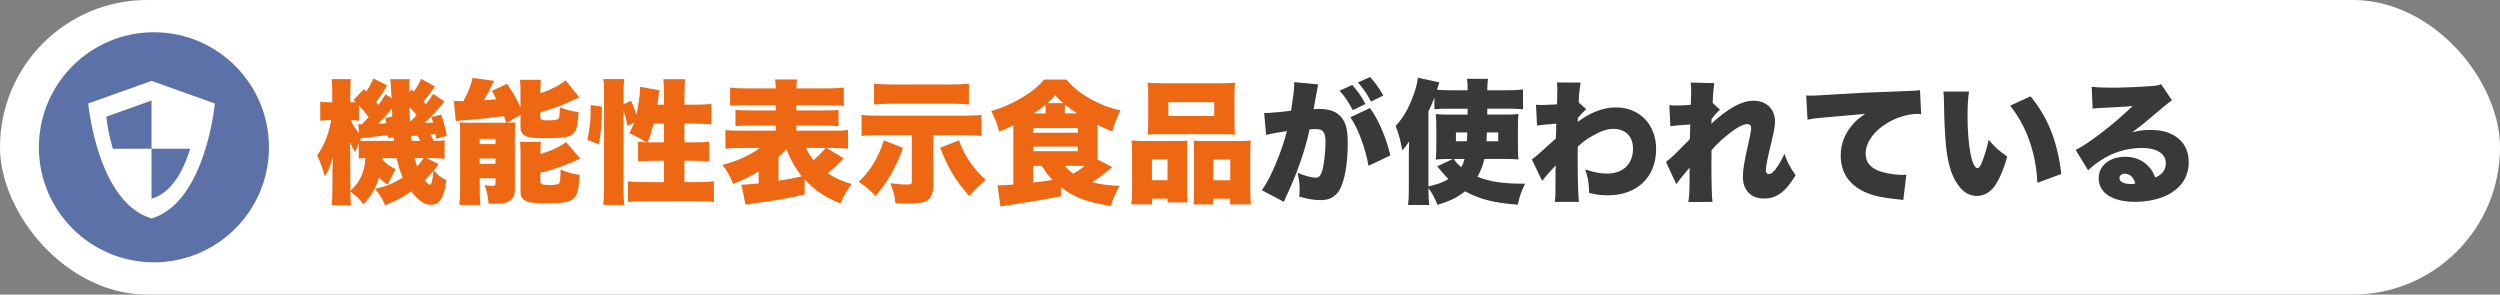
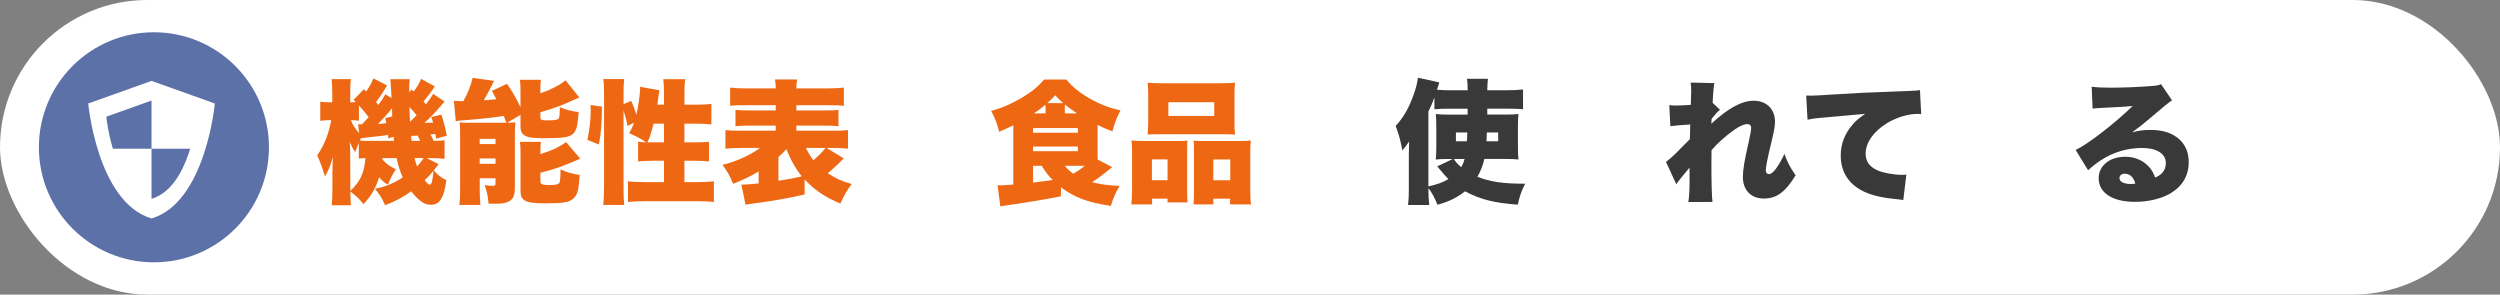
<svg xmlns="http://www.w3.org/2000/svg" id="_レイヤー_2" data-name="レイヤー 2" viewBox="0 0 637 75.06">
  <rect x="0" y="0" width="637" height="75.06" fill="#808080" stroke="none" />
  <defs>
    <style>
      .cls-1 {
        fill: none;
      }

      .cls-2 {
        fill: #5c71a8;
      }

      .cls-3 {
        fill: #ee6813;
      }

      .cls-4 {
        fill: #393939;
      }

      .cls-5 {
        fill: #fff;
      }

      .cls-6 {
        clip-path: url(#clippath);
      }
    </style>
    <clipPath id="clippath">
      <path class="cls-1" d="M38.61,25.62l-11.52,4.11s1.65,17.98,11.52,20.93c9.88-2.95,11.52-20.93,11.52-20.93l-11.52-4.11Z" />
    </clipPath>
  </defs>
  <g id="_レイヤー_1-2" data-name="レイヤー 1">
    <g>
      <rect class="cls-5" x="0" y="0" width="637" height="75.06" rx="37.53" ry="37.53" />
      <circle class="cls-2" cx="39.22" cy="37.53" r="29.31" />
      <g>
        <path class="cls-3" d="M97.44,40.62c.95,1.09,1.77,1.7,3.43,2.52-.88,1.33-1.19,1.94-2.04,3.91-.82-.44-1.56-1.09-2.24-1.87-.85,2.75-1.97,4.73-3.98,6.83-1.05-1.33-1.63-1.9-3.33-3.2q.03,2.55.14,3.5h-4.89c.1-1.05.17-2.52.17-4.39v-3.94c0-.61.03-2.18.13-3.98-.61,2.18-1.26,3.71-2.04,4.96-.65-2.21-1.16-3.6-1.97-5.37,1.77-2.52,2.99-5.58,3.57-8.97h-.58c-.75,0-1.63.07-2.21.17v-4.9c.58.14,1.02.17,2.21.17h.85v-2.35c0-1.43-.07-2.48-.17-3.54h4.93c-.14.78-.17,1.67-.17,3.54v2.35h.44c.31,0,.51,0,.99-.03-.24-.24-.34-.31-.61-.58l2.65-2.72.58.58c.85-1.19,1.33-2.11,1.84-3.33l3.5,1.8q-1.36,2.31-2.82,4.25c.1.1.31.34.58.71.95-1.26,1.12-1.53,1.8-2.72l1.56.99q-.17-3.91-.31-4.83h4.96c-.1.61-.13,1.29-.13,2.01v1.33l.58-.71.54.51c.75-.92,1.43-2.07,1.9-3.23l3.5,1.94c-1.02,1.53-1.63,2.35-2.89,3.84.27.31.48.54.61.71.78-.99,1.09-1.43,1.87-2.65l2.89,1.94c-2.58,3.03-3.26,3.74-5.13,5.44,1.05-.03,1.53-.03,2.21-.07-.17-.58-.24-.75-.48-1.39l2.55-.65c.58,1.63.85,2.55,1.43,5.37l-2.72.78c-.1-.61-.14-.78-.21-1.22-.71.07-.75.07-1.26.14.41.68.54.99.82,1.63,1.53,0,2.01-.03,2.79-.17v4.73c-.95-.1-2.48-.17-3.54-.17h-1.02l3.03,1.53c-.58.78-.75,1.05-1.22,1.6,1.02,1.19,2.04,1.97,3.2,2.48-.34,2.45-.71,3.81-1.36,4.86-.47.75-.95,1.12-1.63,1.29-.27.07-.61.14-.71.14-.68-.07-1.05-.1-1.12-.1-1.19-.24-2.58-1.36-4.15-3.33-2.14,1.53-3.88,2.45-6.63,3.54-.75-1.7-1.26-2.58-2.58-4.18,2.79-.61,4.52-1.29,7.07-2.89-.65-1.46-1.12-2.92-1.56-4.93h-3.6v.34ZM89.28,48.61c2.48-2.28,3.54-4.55,3.84-8.33q-1.26.07-1.7.1v-3.98c-.31.75-.44,1.12-.92,2.35-.58-.82-.78-1.22-1.36-2.52.03.24.07,1.33.1,3.26l.03,8.43v.68ZM91.25,31.65c.31.03.48.03.68.03h.31q1.12-1.19,1.7-1.84c-1.36-1.7-1.7-2.11-2.48-2.96v3.88c-.14-.03-.27-.03-.34-.03-.37-.07-.95-.1-1.33-.1h-.38c.48,1.22,1.02,2.07,2.11,3.3l-.27-2.28ZM98.96,35.25c-.03-.27-.07-.54-.1-.88-1.16.2-1.94.31-2.75.37-1.26.14-2.65.31-4.15.48-.1.2-.17.31-.27.58.58.1.92.1,2.21.1h6.49c-.03-.51-.03-.54-.1-1.05l-1.33.41ZM99.95,29.64c0-.61-.03-1.09-.07-2.07-.13.17-.2.27-.27.34-.68.92-2.07,2.45-3.3,3.67.78-.03.95-.07,2.11-.2-.1-.48-.14-.65-.27-1.26l1.8-.48ZM106.14,29.34c-.78-.95-.95-1.16-1.8-2.07.03,1.53.03,2.18.14,3.74,1.02-.99,1.22-1.16,1.67-1.67ZM107.06,35.9c-.31-.71-.41-.92-.65-1.36-.54.03-.65.07-1.67.1.07.68.1,1.09.14,1.26h2.18ZM105.63,40.28c.24.95.34,1.33.65,2.14.78-.85,1.22-1.43,1.63-2.14h-2.28ZM108.21,45.93c.68.82,1.02,1.12,1.26,1.12.51,0,.71-.78.99-3.54-.78.95-1.36,1.56-2.24,2.41Z" />
        <path class="cls-3" d="M128.31,31.27h.71c-.37-1.02-.44-1.19-.65-1.73-2.52.41-6.39.82-10,1.09-.78.03-1.7.14-2.24.24l-.48-5.17c.58.03,1.29.07,1.77.07h.65c1.22-2.21,1.9-3.98,2.35-5.92l5.51.75c-.27.41-.37.65-.65,1.22-.41.85-1.05,2.07-2.01,3.74,1.33-.1,1.94-.14,3.2-.27-.27-.54-.48-.92-1.12-2.14l3.84-1.8c1.36,1.97,2.21,3.43,3.43,5.95v-4.11c0-1.26-.03-2.04-.14-2.86h5.34c-.1.75-.13,1.33-.13,2.58v.85c1.97-.68,2.01-.71,3.23-1.33,1.6-.78,2.07-1.09,3.2-1.97l3.5,4.38c-.61.24-.85.34-1.43.61-3.09,1.43-5.17,2.21-8.5,3.13v1.26c0,.71.24.82,1.9.82s2.41-.1,2.75-.44c.21-.24.27-.99.31-2.89,1.7.68,3.09,1.02,4.79,1.22-.27,3.71-.58,4.83-1.53,5.64-.99.78-2.62,1.02-7.11,1.02-2.35,0-3.43-.1-4.38-.37-1.29-.41-1.8-1.12-1.8-2.55v-3.03l-3.4,2.01c1.02-.03,1.39-.03,2.11-.1-.1.92-.14,1.73-.14,3.23v13.46c0,1.39-.2,2.18-.68,2.79-.71.85-2.01,1.26-4.08,1.26-.44,0-1.12,0-1.94-.03-.17-1.94-.41-2.96-.99-4.73.71.14,1.33.2,1.9.2.54,0,.85-.14.85-.41v-1.53h-4.01v2.79c0,1.67.04,2.69.17,4.01h-5.37c.17-1.39.2-2.21.2-4.01v-13.91c0-1.16-.03-2.07-.1-3.09.71.07,1.12.07,2.18.07h8.98ZM122.22,36.71h4.04v-1.33h-4.04v1.33ZM122.22,41.74h4.04v-1.36h-4.04v1.36ZM137.69,39.26c2.72-.82,4.72-1.73,6.56-3.06l3.6,4.22c-4.25,1.9-6.42,2.65-10.16,3.6v2.21c0,.71.48.92,2.28.92,1.6,0,2.28-.14,2.55-.54.2-.34.27-1.19.31-3.43,1.73.75,3.03,1.12,4.86,1.39-.24,3.98-.54,5.07-1.6,6.02-1.02.95-2.58,1.22-7.07,1.22-3.03,0-4.39-.2-5.27-.71-.82-.51-1.12-1.16-1.12-2.38v-9.59c0-1.39-.03-2.14-.14-2.99h5.34c-.1.71-.13,1.36-.13,2.69v.44Z" />
        <path class="cls-3" d="M149.66,35.63c.54-2.45.85-5.03.85-7.48,0-.17,0-.78-.03-1.39l2.89.41c0,4.18-.24,6.9-.78,9.65l-2.92-1.19ZM158.88,47.93c0,2.01.03,3.06.17,4.28h-5.34c.14-1.33.2-2.86.2-4.66v-23.63c0-1.73-.03-2.58-.2-3.77h5.34c-.14,1.22-.17,2.01-.17,3.77v2.62l1.94-.85c.58,1.26.71,1.63,1.33,3.54.51-2.28.95-5.3.95-6.7,0-.07,0-.24-.03-.41l4.96.88c-.1.44-.17.85-.27,1.77-.1.58-.14.92-.27,1.9h1.7v-2.72c0-1.67-.03-2.55-.2-3.77h5.61c-.17,1.19-.2,2.04-.2,3.77v2.72h2.92c1.84,0,3.06-.07,3.94-.2v5.24c-1.16-.14-2.45-.2-3.91-.2h-2.96v4.76h2.35c1.97,0,2.92-.03,3.91-.17v5.03c-.85-.1-2.18-.17-3.98-.17h-2.28v5.44h3.26c1.8,0,3.26-.07,4.25-.2v5.27c-1.09-.14-2.58-.2-4.25-.2h-13.39c-1.67,0-3.16.07-4.25.2v-5.27c.95.14,2.52.2,4.25.2h4.93v-5.44h-2.55c-.51,0-1.39.03-2.72.07-.34,0-.68.03-1.33.1v-5.03c.71.1,1.12.14,2.07.17-1.56-1.02-2.18-1.36-4.35-2.35.58-.99.88-1.63,1.26-2.65l-1.67.82c-.24-1.33-.58-2.55-1.02-3.94v19.79ZM166.52,31.51c-.54,2.24-.92,3.43-1.56,4.76h4.22v-4.76h-2.65Z" />
        <path class="cls-3" d="M204.98,49.56c-4.08.95-7.79,1.6-13.39,2.35-.65.07-1.12.17-1.63.27l-1.05-5.13c1.36-.03,1.73-.07,4.39-.31v-3.06c-2.07,1.26-3.77,2.07-6.49,3.16-.99-2.28-1.39-3.03-2.72-4.83,3.4-.82,7.1-2.48,9.55-4.32h-4.69c-1.63,0-2.96.07-4.11.2v-4.76c1.09.14,1.94.17,4.08.17h8.74v-1.29h-6.32c-1.97,0-2.79.03-3.94.14v-4.15c1.02.1,1.97.14,3.94.14h6.32v-1.33h-7.68c-1.97,0-3.03.03-3.94.17v-4.66c1.12.14,2.48.2,4.25.2h7.38c-.03-1.12-.07-1.53-.2-2.28h5.64c-.14.75-.17,1.22-.2,2.28h7.82c1.9,0,3.2-.07,4.28-.2v4.66c-.92-.14-1.97-.17-3.94-.17h-8.16v1.33h6.8c2.07,0,2.99-.03,3.94-.14v4.15c-1.16-.1-1.97-.14-3.94-.14h-6.8v1.29h9.08c2.07,0,3.06-.03,4.08-.17v4.76c-1.16-.14-2.48-.2-4.08-.2h-1.39l4.38,2.65q-.2.24-.82.85c-.71.75-2.07,1.97-3.23,2.96,1.97,1.29,3.43,1.97,6.09,2.75-1.22,1.6-1.77,2.52-2.89,4.96-4.04-1.7-6.6-3.43-9.11-6.15v3.84ZM198.35,46.06c2.99-.48,3.26-.54,5.95-1.12-1.6-1.97-2.99-4.45-3.91-6.94-.61.68-1.02,1.09-2.04,2.01v6.05ZM205.35,37.7c.51,1.05,1.05,2.01,1.9,3.13,1.29-1.09,2.58-2.41,3.06-3.13h-4.96Z" />
-         <path class="cls-3" d="M230.07,37.67c-1.67,4.83-3.88,8.7-7,12.27-1.39-1.5-2.45-2.41-4.28-3.6,2.92-2.72,5.2-6.49,6.39-10.57l4.9,1.9ZM224.12,34.44c-2.11,0-3.16.03-4.59.2v-5.37c1.46.17,2.35.2,4.69.2h21.15c2.04,0,3.16-.03,4.69-.2v5.37c-1.5-.17-2.55-.2-4.59-.2h-7.68v12.71c0,2.38-.71,3.77-2.24,4.28-.88.31-2.28.44-4.62.44-.92,0-1.46,0-2.79-.07-.17-1.94-.51-3.26-1.29-5.1,1.43.17,2.96.31,4.05.31,1.29,0,1.43-.07,1.43-.85v-11.73h-8.19ZM246.86,26.62c-1.5-.14-3.03-.2-4.69-.2h-14.92c-1.43,0-2.86.07-4.55.2v-5.3c1.43.14,2.62.2,4.62.2h14.96c1.73,0,3.23-.07,4.59-.2v5.3ZM244.35,35.76c.85,2.41,1.6,3.84,3.06,5.88,1.22,1.7,2.01,2.58,3.77,4.18-1.84,1.6-2.86,2.58-4.21,4.15-3.54-4.01-5.41-7.14-7.41-12.34l4.79-1.87Z" />
        <path class="cls-3" d="M283.38,42.6c-2.21,1.8-3.57,2.82-5.1,3.81,1.94.54,3.81.82,7,.95-1.09,1.87-1.56,2.99-2.24,5.1-5.85-.85-9.38-2.18-12.71-4.76v2.31c-4.49.88-7.75,1.43-13.6,2.28-.75.14-1.16.2-1.84.31l-.71-5.41c.41.03.48.03.92.03.24,0,1.97-.1,3.09-.2v-15.09c-1.26.65-2.01.95-3.6,1.63-.58-2.18-.95-3.2-2.04-5.3,2.69-.71,5.24-1.84,7.72-3.3,2.62-1.56,4.22-2.86,5.75-4.69h5.68c1.7,2.01,3.47,3.43,6.09,4.9,2.58,1.46,5.06,2.38,7.72,2.96-1.02,1.94-1.5,3.23-2.07,5.34-1.39-.51-2.72-1.09-3.77-1.63v8.8l3.74,1.97ZM263.22,33.82h11.42v-1.19h-11.42v1.19ZM263.22,38.52h11.42v-1.19h-11.42v1.19ZM263.22,42.25v4.28q.17-.03.41-.07c1.46-.14,3.5-.44,4.59-.61-1.16-1.16-1.5-1.6-2.79-3.6h-2.21ZM266.42,27.77c0-.48-.03-.68-.07-1.05-1.09.88-1.97,1.56-2.92,2.18h2.99v-1.12ZM270.9,26.28c-.78-.68-1.16-1.05-2.04-2.01-.85.95-1.19,1.29-2.01,2.01h4.05ZM274.41,28.89c-1.5-1.02-2.18-1.53-3.06-2.24-.03.41-.03.65-.03,1.16v1.09h3.09ZM271.31,42.25c.51.68,1.29,1.39,2.18,2.01,1.05-.61,2.04-1.29,2.89-2.01h-5.07Z" />
        <path class="cls-3" d="M288.25,52.08c.14-1.12.2-2.01.2-3.88v-9.25c0-1.16-.03-2.14-.14-3.16,1.09.1,2.01.14,3.47.14h8.43c.92,0,1.63-.03,2.35-.1-.07.65-.07,1.09-.07,2.72v10.23c0,1.22.03,2.04.1,2.79h-5.1v-.95h-3.94v1.46h-5.3ZM292.56,24.2c0-1.26-.03-2.14-.14-3.13.95.1,2.07.14,3.88.14h14.48c1.87,0,2.99-.03,3.91-.14-.1.85-.14,1.77-.14,3.13v6.8c0,1.5.03,2.41.14,3.3-.95-.07-1.6-.1-3.47-.1h-15.37c-1.84,0-2.52.03-3.43.1.07-.85.14-1.97.14-3.3v-6.8ZM297.49,40.62h-3.98v5.3h3.98v-5.3ZM297.7,26.04v3.5h11.69v-3.5h-11.69ZM315.55,35.93c1.53,0,2.38-.03,3.16-.14-.1.99-.14,1.84-.14,3.2v9.25c0,1.87.03,2.82.2,3.84h-5.34v-1.46h-4.28v1.46h-5.03c.07-.82.1-1.6.1-2.79v-10.81c0-1.56,0-1.87-.07-2.65.71.07,1.39.1,2.35.1h9.04ZM309.15,45.93h4.32v-5.3h-4.32v5.3Z" />
-         <path class="cls-4" d="M322.11,28.76c.14.03.24.03.31.03,1.09,0,4.32-.27,6.56-.58.54-3.54.78-5.54.78-6.7v-.58l6.15.58c-.14.41-.17.54-.21.82-.03.1-.07.41-.1.61l-.24,1.22c-.3,1.73-.54,3.13-.65,3.67.58-.07.99-.07,1.46-.07,2.11,0,3.67.44,4.83,1.36,1.73,1.39,2.41,3.47,2.41,7.31,0,5.3-.78,9.69-2.14,12.07-.48.82-1.33,1.56-2.18,2.01-.68.31-1.56.48-2.65.48-1.56,0-3.09-.24-5.4-.88.1-.99.1-1.36.1-1.97,0-1.5-.14-2.41-.51-4.08,1.94.78,3.67,1.22,4.66,1.22.71,0,1.16-.44,1.53-1.53.51-1.5.92-4.93.92-7.55,0-1.43-.21-2.24-.65-2.72-.37-.44-.85-.58-2.04-.58-.31,0-.65,0-1.36.07-1.22,5.58-3.26,11.42-6.02,17.2-.27.65-.34.75-.54,1.26l-5.61-2.96c2.14-2.86,5-9.59,6.39-15.06-2.14.31-4.32.68-5.3.99l-.51-5.64ZM344.55,21.65c1.36,1.5,2.45,3.06,3.37,4.86l-3.23,1.56c-1.12-2.14-1.97-3.4-3.37-4.96l3.23-1.46ZM349.07,27.53c2.18,2.99,4.08,7.41,5.2,12.07l-5.58,2.65c-.71-4.32-2.72-9.72-4.62-12.37l5-2.35ZM349.07,19.61c1.26,1.36,2.21,2.65,3.4,4.73l-3.13,1.53c-1.16-2.14-2.11-3.5-3.33-4.86l3.06-1.39Z" />
        <path class="cls-4" d="M378.21,40.52c-.41,1.73-.92,3.06-1.77,4.52,3.26,1.29,6.49,1.77,12.17,1.77-.95,1.84-1.43,3.23-1.87,5.34-6.05-.44-9.52-1.33-13.46-3.4-2.14,1.67-3.88,2.52-7,3.43-.82-1.97-1.43-3.09-2.31-4.22v.37c0,1.46.03,2.45.2,3.91h-5.4c.17-1.53.2-2.31.2-3.88v-8.81c0-.2.03-1.36.07-3.5-.58.88-1.05,1.53-1.73,2.28-.44-2.48-.85-3.98-1.7-6.25,1.87-1.97,3.37-4.52,4.52-7.79.65-1.73.99-3.16,1.16-4.49l5.44,1.19-.58,1.87c1.09.1,2.28.14,3.43.14h4.38c0-1.5-.03-1.97-.17-2.92h5.34c-.1.88-.14,1.63-.17,2.92h4.79c1.73,0,2.92-.07,4.32-.2v5.03c-1.22-.1-2.21-.14-3.6-.14h-5.51v1.5h4.69c1.56,0,2.24-.03,3.26-.14-.1.99-.14,1.8-.14,3.4v4.76c0,1.73.03,2.48.14,3.43-.99-.1-1.73-.14-3.3-.14h-5.41ZM368.38,40.52c-.99,0-1.77.03-2.55.14.1-1.05.14-1.8.14-3.37v-4.86c0-1.7-.03-2.35-.14-3.37,1.05.1,1.63.14,3.23.14h4.89v-1.5h-5.06c-1.36,0-2.18.03-3.4.14v-2.99c-.51,1.36-.85,2.14-1.53,3.57v19.07c2.48-.58,3.5-.95,5.1-1.87-.78-.78-1.09-1.12-2.28-2.55-.17-.2-.41-.48-.58-.68l3.94-1.87h-1.77ZM370.46,40.52c.41.71.95,1.33,1.87,2.07.44-.82.58-1.12.85-2.07h-2.72ZM370.97,33.76v2.24h2.79c.07-.85.07-1.02.1-2.24h-2.89ZM378.85,33.76c-.03.95-.03,1.02-.1,2.24h2.99v-2.24h-2.89Z" />
-         <path class="cls-4" d="M390.31,40.62c.82-.54,2.72-2.21,6.12-5.34.03-.85.03-1.22.07-1.9q.04-1.12.04-1.87-3.94.31-4.9.48l-.27-5.3q1.05.07,1.29.07c.37,0,3.2-.1,4.05-.17.07-.78.07-1.02.07-2.65.03-.34.03-.71.03-1.09v-.24c0-.48-.03-.78-.1-1.6l6.05.03c-.27,1.36-.44,3.03-.51,5.07l1.94,1.73c-.71.61-1.33,1.22-2.14,2.21-.03.24-.03.34-.03.48q0,.31-.03.54c1.63-1.16,2.52-1.7,3.67-2.24,2-.95,4.15-1.46,6.05-1.46,6.09,0,10.27,4.35,10.27,10.64,0,7.14-4.86,11.76-12.31,11.76-1.63,0-3.06-.17-4.76-.61-.07-2.65-.24-3.67-.99-5.98,2.48.78,3.84,1.05,5.58,1.05,4.05,0,6.59-2.45,6.59-6.32,0-3.16-1.9-5.07-5.03-5.07-1.5,0-3.06.51-5.1,1.67-1.7.92-2.55,1.56-3.94,2.86-.03,1.56-.03,2.24-.03,2.92,0,4.28.13,9.45.31,11.15h-6.15c.2-1.43.2-1.63.2-7.51q0-.44.07-1.8-.37.44-1.26,1.36c-1.26,1.39-1.67,1.87-2.21,2.62l-2.62-5.47Z" />
        <path class="cls-4" d="M424.48,41.27c.92-.71,1.46-1.19,2.38-2.07,2.28-2.31,3.54-3.54,3.71-3.74.03-.54.07-1.53.1-3.74q-3.81.24-5.06.44l-.27-5.37c.78.07,1.19.1,1.77.1.85,0,2.28-.07,3.71-.17q.03-.41.03-1.09c.04-.71.07-1.56.07-2.35,0-1.05-.03-1.39-.14-2.24l6.02.14c-.14.82-.34,2.96-.41,5.03l1.87,1.77c-.61.44-1.29,1.22-2.14,2.31l-.03.48c0,.37,0,.44-.03.75,4.25-3.94,7.75-5.85,10.74-5.85,3.3,0,5.47,2.11,5.47,5.3,0,1.16-.2,2.28-.88,5.13-1.05,4.28-1.46,6.43-1.46,7.28,0,.61.31.99.82.99s1.22-.58,1.87-1.53c.85-1.22,1.63-2.62,2.04-3.64.78,2.14,1.36,3.26,2.86,5.47-2.62,4.28-4.83,5.92-8.09,5.92s-5.34-2.14-5.34-5.47c0-1.9.34-3.94,1.5-9.04.41-1.8.61-2.96.61-3.5,0-.61-.37-.95-.99-.95-.82,0-2.01.51-3.23,1.39-2.28,1.6-4.42,3.5-5.88,5.24-.03,1.6-.03,2.58-.03,3.57,0,4.83.1,8.29.27,9.62l-6.15.03c.21-1.22.31-3.06.31-5.2v-3.57c-2.41,2.89-2.96,3.57-3.37,4.25l-2.62-5.68Z" />
        <path class="cls-4" d="M460.22,24.34c.58.03,1.02.03,1.29.03.88,0,2.11-.07,5.81-.31,5.3-.34,7.79-.48,18.15-.85,2.82-.1,3.13-.14,3.74-.27l.31,6.15c-.48-.07-.61-.07-.95-.07-2.38,0-5.44.92-7.79,2.38-3.4,2.07-5.41,4.96-5.41,7.75,0,1.94.92,3.26,2.86,4.18,1.39.68,4.28,1.22,6.49,1.22.34,0,.54,0,1.02-.07l-.78,6.49c-.48-.1-.65-.1-1.26-.17-3.88-.37-6.43-.92-8.6-1.9-4.01-1.87-6.08-5-6.08-9.32,0-2.82.95-5.37,2.89-7.68.88-1.09,1.7-1.77,3.33-2.89l-11.76,1.05c-1.33.14-1.67.17-2.92.44l-.34-6.19Z" />
-         <path class="cls-4" d="M501.7,23.32c-.24,1.53-.37,3.67-.37,6.15,0,7.62,1.09,13.36,2.52,13.36.38,0,.75-.44,1.09-1.33.75-1.9,1.36-3.84,1.77-5.88,1.56,1.87,2.48,2.65,4.73,4.28-.71,2.62-1.53,4.66-2.58,6.56-1.26,2.24-3.09,3.47-5.17,3.47-1.9,0-3.54-.99-4.86-2.92-1.77-2.52-2.69-5.92-3.13-11.32-.17-2.38-.31-5.24-.38-9.96-.03-1.16-.03-1.5-.14-2.41h6.53ZM517.37,24.54c4.42,5.34,6.9,11.56,7.85,19.79l-6.09,2.24c-.37-7.62-2.72-14.31-6.94-19.65l5.17-2.38Z" />
        <path class="cls-4" d="M532.94,22.1c1.43.17,2.69.24,4.89.24,3.03,0,6.8-.14,10.23-.41,1.5-.1,1.94-.2,2.58-.48l2.79,4.11q-.88.51-5.47,4.45c-1.8,1.53-2.41,2.04-4.69,3.71,1.9-.48,2.89-.61,4.66-.61,3.2,0,5.47.75,7.28,2.31,1.63,1.46,2.48,3.43,2.48,5.88,0,3.43-1.6,6.15-4.69,7.99-2.35,1.36-5.61,2.14-9.01,2.14-5.75,0-9.25-2.28-9.25-6.05,0-3.16,2.82-5.44,6.77-5.44,2.45,0,4.62.95,6.09,2.62.68.75,1.05,1.43,1.56,2.69,1.83-.82,2.69-1.97,2.69-3.71,0-2.38-2.31-3.84-6.08-3.84s-7.41,1.12-10.47,3.13c-1.05.68-2.14,1.53-3.26,2.55l-3.16-5.17c3.13-1.46,10.3-7.04,14.52-11.22-1.8.2-3.16.27-7.96.51-.92.03-1.56.1-2.24.17l-.24-5.58ZM541.37,44.26c-.78,0-1.33.44-1.33,1.12,0,.92,1.09,1.5,2.92,1.5.41,0,.48,0,1.12-.1-.44-1.63-1.39-2.52-2.72-2.52Z" />
      </g>
      <path class="cls-5" d="M38.61,20.61l-16.13,5.76s2.3,25.17,16.13,29.3c13.83-4.13,16.13-29.3,16.13-29.3,0,0-16.13-5.76-16.13-5.76Z" />
      <path class="cls-5" d="M38.61,25.62l-11.52,4.11s1.65,17.98,11.52,20.93c9.88-2.95,11.52-20.93,11.52-20.93,0,0-11.52-4.11-11.52-4.11Z" />
      <g class="cls-6">
        <path class="cls-2" d="M23.63,18.31h14.98v19.59h-14.98v-19.59ZM38.61,37.9h14.98v19.59h-14.98v-19.59Z" />
      </g>
    </g>
  </g>
</svg>